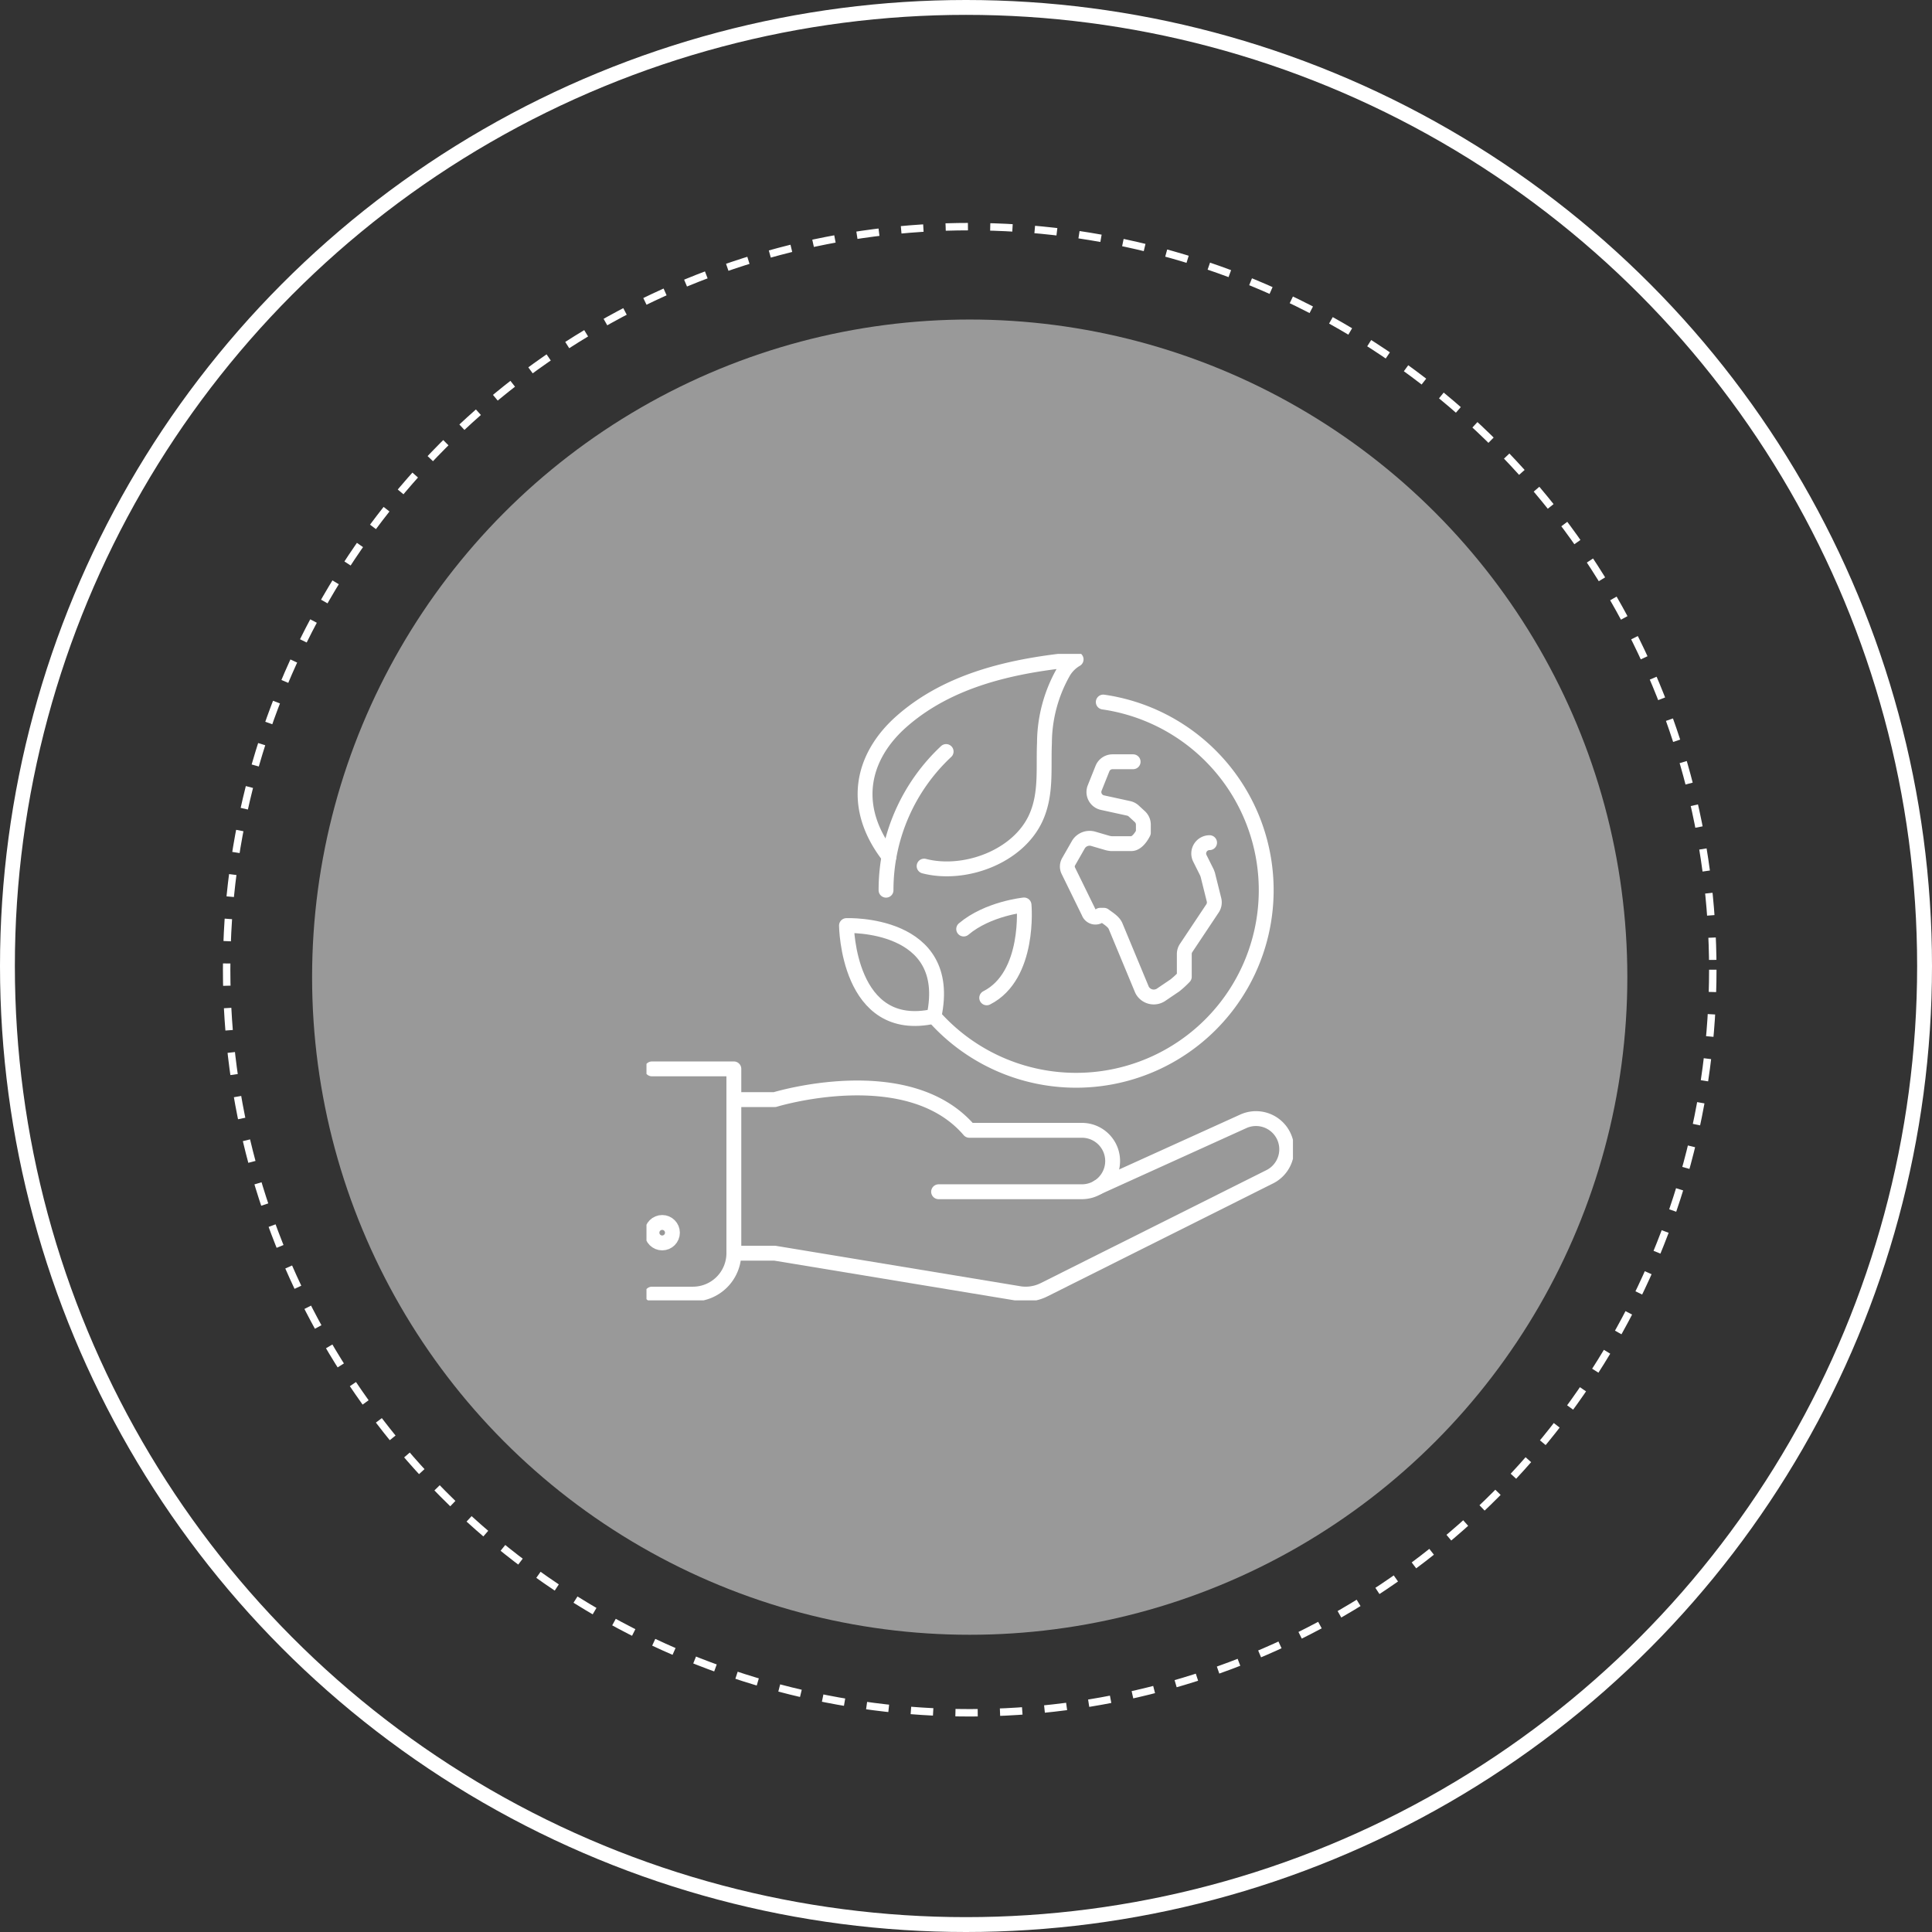
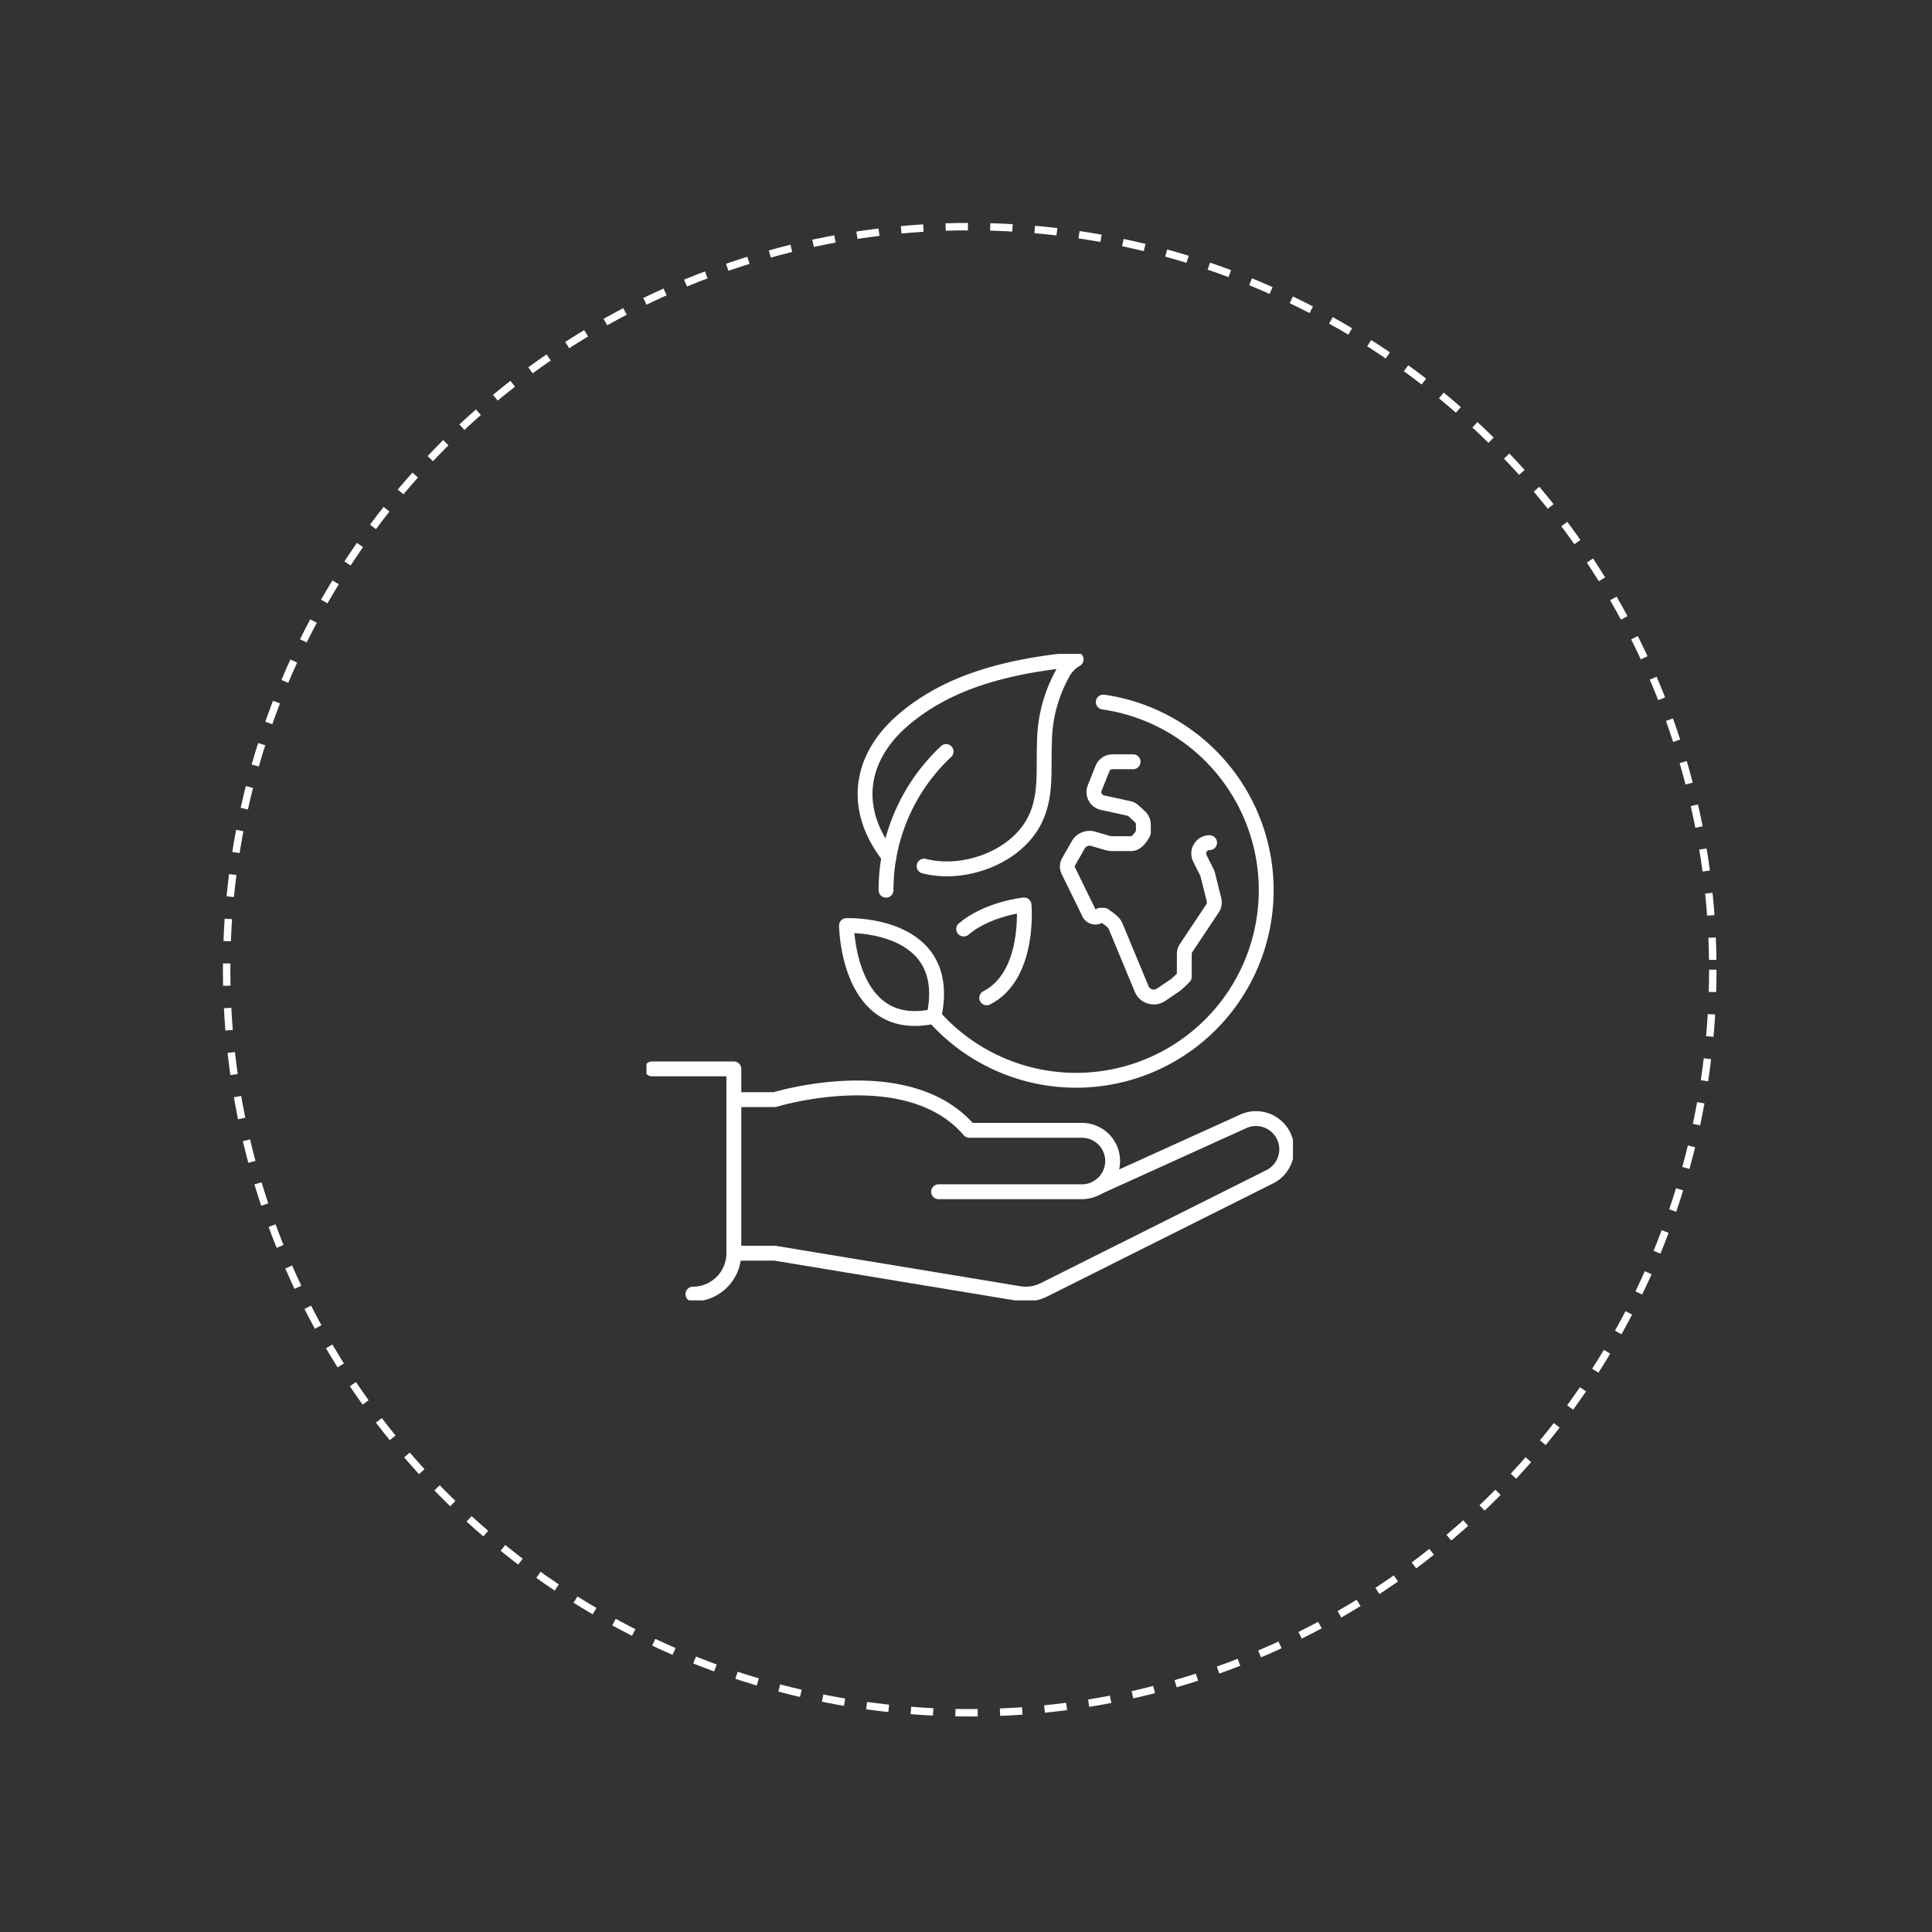
<svg xmlns="http://www.w3.org/2000/svg" id="Component_467_1" data-name="Component 467 – 1" width="260" height="260" viewBox="0 0 260 260">
  <rect x="0" y="0" width="260" height="260" fill="#333333" stroke="none" />
  <defs>
    <clipPath id="clip-path">
      <rect id="Rectangle_24" data-name="Rectangle 24" width="87" height="87" transform="translate(0.124 0.124)" fill="none" stroke="#707070" stroke-width="2" />
    </clipPath>
  </defs>
  <g id="Ellipse_6" data-name="Ellipse 6" fill="none" stroke="#fff" stroke-width="2">
    <circle cx="130" cy="130" r="130" stroke="none" />
-     <circle cx="130" cy="130" r="129" fill="none" />
  </g>
-   <circle id="Ellipse_7" data-name="Ellipse 7" cx="88.5" cy="88.5" r="88.5" transform="translate(42 43)" fill="#fff" opacity="0.503" />
  <g id="Ellipse_8" data-name="Ellipse 8" transform="translate(30 30)" fill="none" stroke="#fff" stroke-width="1" stroke-dasharray="3">
    <circle cx="100.5" cy="100.5" r="100.5" stroke="none" />
    <circle cx="100.5" cy="100.5" r="100" fill="none" />
  </g>
  <g id="Group_359" data-name="Group 359" transform="translate(86.876 87.876)">
    <g id="Group_302" data-name="Group 302" clip-path="url(#clip-path)">
      <path id="Path_40" data-name="Path 40" d="M173.655,42.5h-2.77a1.459,1.459,0,0,0-1.355.917l-1.048,2.619A1.459,1.459,0,0,0,169.525,48l3.532.773a1.457,1.457,0,0,1,.676.351l.829.763a1.459,1.459,0,0,1,.471,1.074v1.083s-.68,1.455-1.6,1.474h-2.717a3.035,3.035,0,0,1-.526-.093l-1.863-.544a1.763,1.763,0,0,0-2.013.729l-1.335,2.336a1.292,1.292,0,0,0-.041,1.224l2.751,5.618a.95.95,0,0,0,1.529.373h.516c.7.509,1.324.891,1.563,1.467l3.558,8.563a1.77,1.77,0,0,0,2.582.653l1.859-1.26a12.594,12.594,0,0,0,1.247-1.15V68.373a1.455,1.455,0,0,1,.245-.809l3.552-5.329a1.458,1.458,0,0,0,.2-1.163L183.7,57.7l-.111-.3-.95-1.9a1.459,1.459,0,0,1,1.305-2.112" transform="translate(-108.041 -27.862)" fill="none" stroke="#fff" stroke-linecap="round" stroke-linejoin="round" stroke-width="2" />
      <path id="Path_41" data-name="Path 41" d="M135.371,19.167a25.582,25.582,0,1,1-22.838,42.244" transform="translate(-73.773 -12.565)" fill="none" stroke="#fff" stroke-linecap="round" stroke-linejoin="round" stroke-width="2" />
      <path id="Path_42" data-name="Path 42" d="M93.96,57.162A25.51,25.51,0,0,1,102.046,38.5" transform="translate(-61.597 -25.239)" fill="none" stroke="#fff" stroke-linecap="round" stroke-linejoin="round" stroke-width="2" />
      <path id="Path_43" data-name="Path 43" d="M88.989,29.049c-5.232-6.716-3.673-13.488,1.735-18.232,6.462-5.67,15.133-7.508,23.449-8.317a4.737,4.737,0,0,0-1.706,1.691,19.487,19.487,0,0,0-2.555,9.577c-.151,3.376.3,6.773-1.116,9.966-2.363,5.343-9.652,7.992-15.079,6.585" transform="translate(-56.23 -1.639)" fill="none" stroke="#fff" stroke-linecap="round" stroke-linejoin="round" stroke-width="2" />
      <path id="Path_44" data-name="Path 44" d="M90.281,118.7c2.741-12.79-11.781-12.207-11.781-12.207S78.653,121.283,90.281,118.7Z" transform="translate(-51.462 -69.81)" fill="none" stroke="#fff" stroke-linecap="round" stroke-linejoin="round" stroke-width="2" />
      <path id="Path_45" data-name="Path 45" d="M124.295,101.691c3.244-2.748,8.125-3.239,8.125-3.239s.869,9.51-5.026,12.5" transform="translate(-81.484 -64.542)" fill="none" stroke="#fff" stroke-linecap="round" stroke-linejoin="round" stroke-width="2" />
      <path id="Path_46" data-name="Path 46" d="M83.486,191.167l19.53-8.855a4.134,4.134,0,1,1,3.5,7.491L76.239,204.96a5.511,5.511,0,0,1-3.545.477l-32.683-5.4H34.5" transform="translate(-22.617 -119.264)" fill="none" stroke="#fff" stroke-linecap="round" stroke-linejoin="round" stroke-width="2" />
      <path id="Path_47" data-name="Path 47" d="M62.054,183.916H81.342a4.133,4.133,0,0,0,0-8.266H66.187c-8.266-9.644-26.177-4.133-26.177-4.133H34.5" transform="translate(-22.617 -111.413)" fill="none" stroke="#fff" stroke-linecap="round" stroke-linejoin="round" stroke-width="2" />
-       <path id="Path_48" data-name="Path 48" d="M2.5,162.5H13.522v24.8a5.511,5.511,0,0,1-5.511,5.511H2.5" transform="translate(-1.639 -106.53)" fill="none" stroke="#fff" stroke-linecap="round" stroke-linejoin="round" stroke-width="2" />
-       <circle id="Ellipse_4" data-name="Ellipse 4" cx="1.378" cy="1.378" r="1.378" transform="translate(0.861 76.636)" fill="none" stroke="#fff" stroke-linecap="round" stroke-linejoin="round" stroke-width="2" />
+       <path id="Path_48" data-name="Path 48" d="M2.5,162.5H13.522v24.8a5.511,5.511,0,0,1-5.511,5.511" transform="translate(-1.639 -106.53)" fill="none" stroke="#fff" stroke-linecap="round" stroke-linejoin="round" stroke-width="2" />
    </g>
  </g>
</svg>